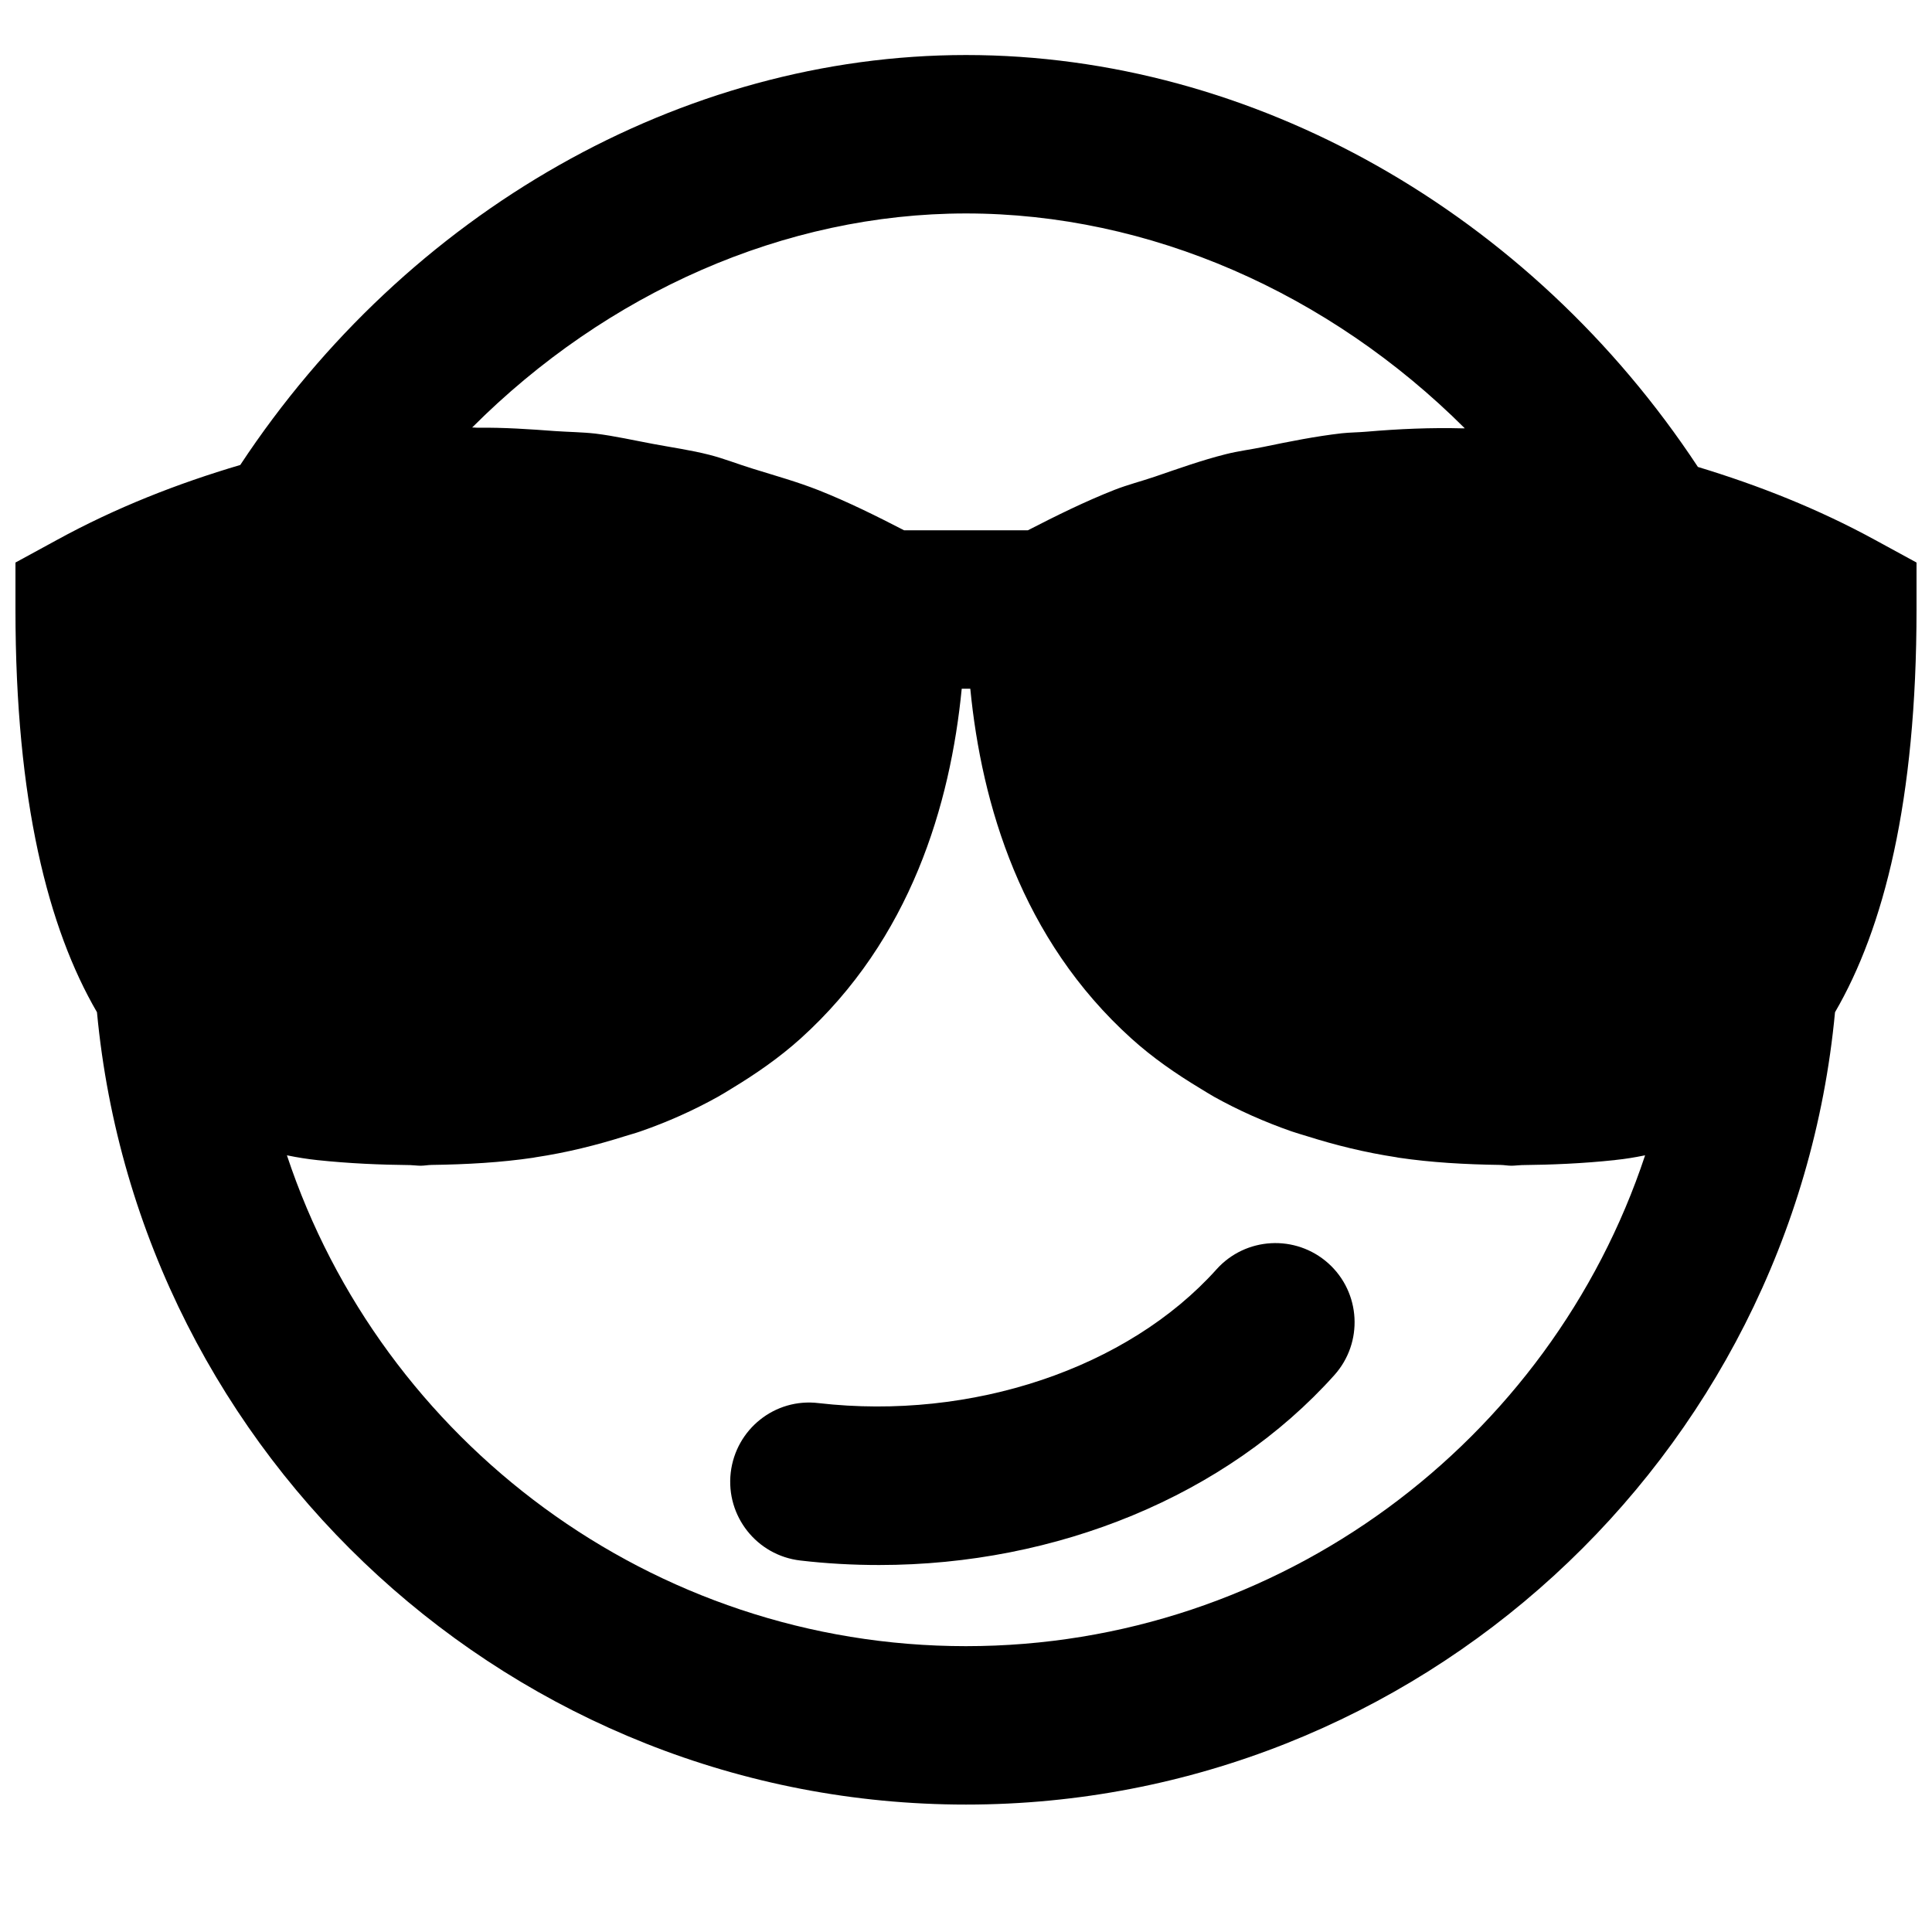
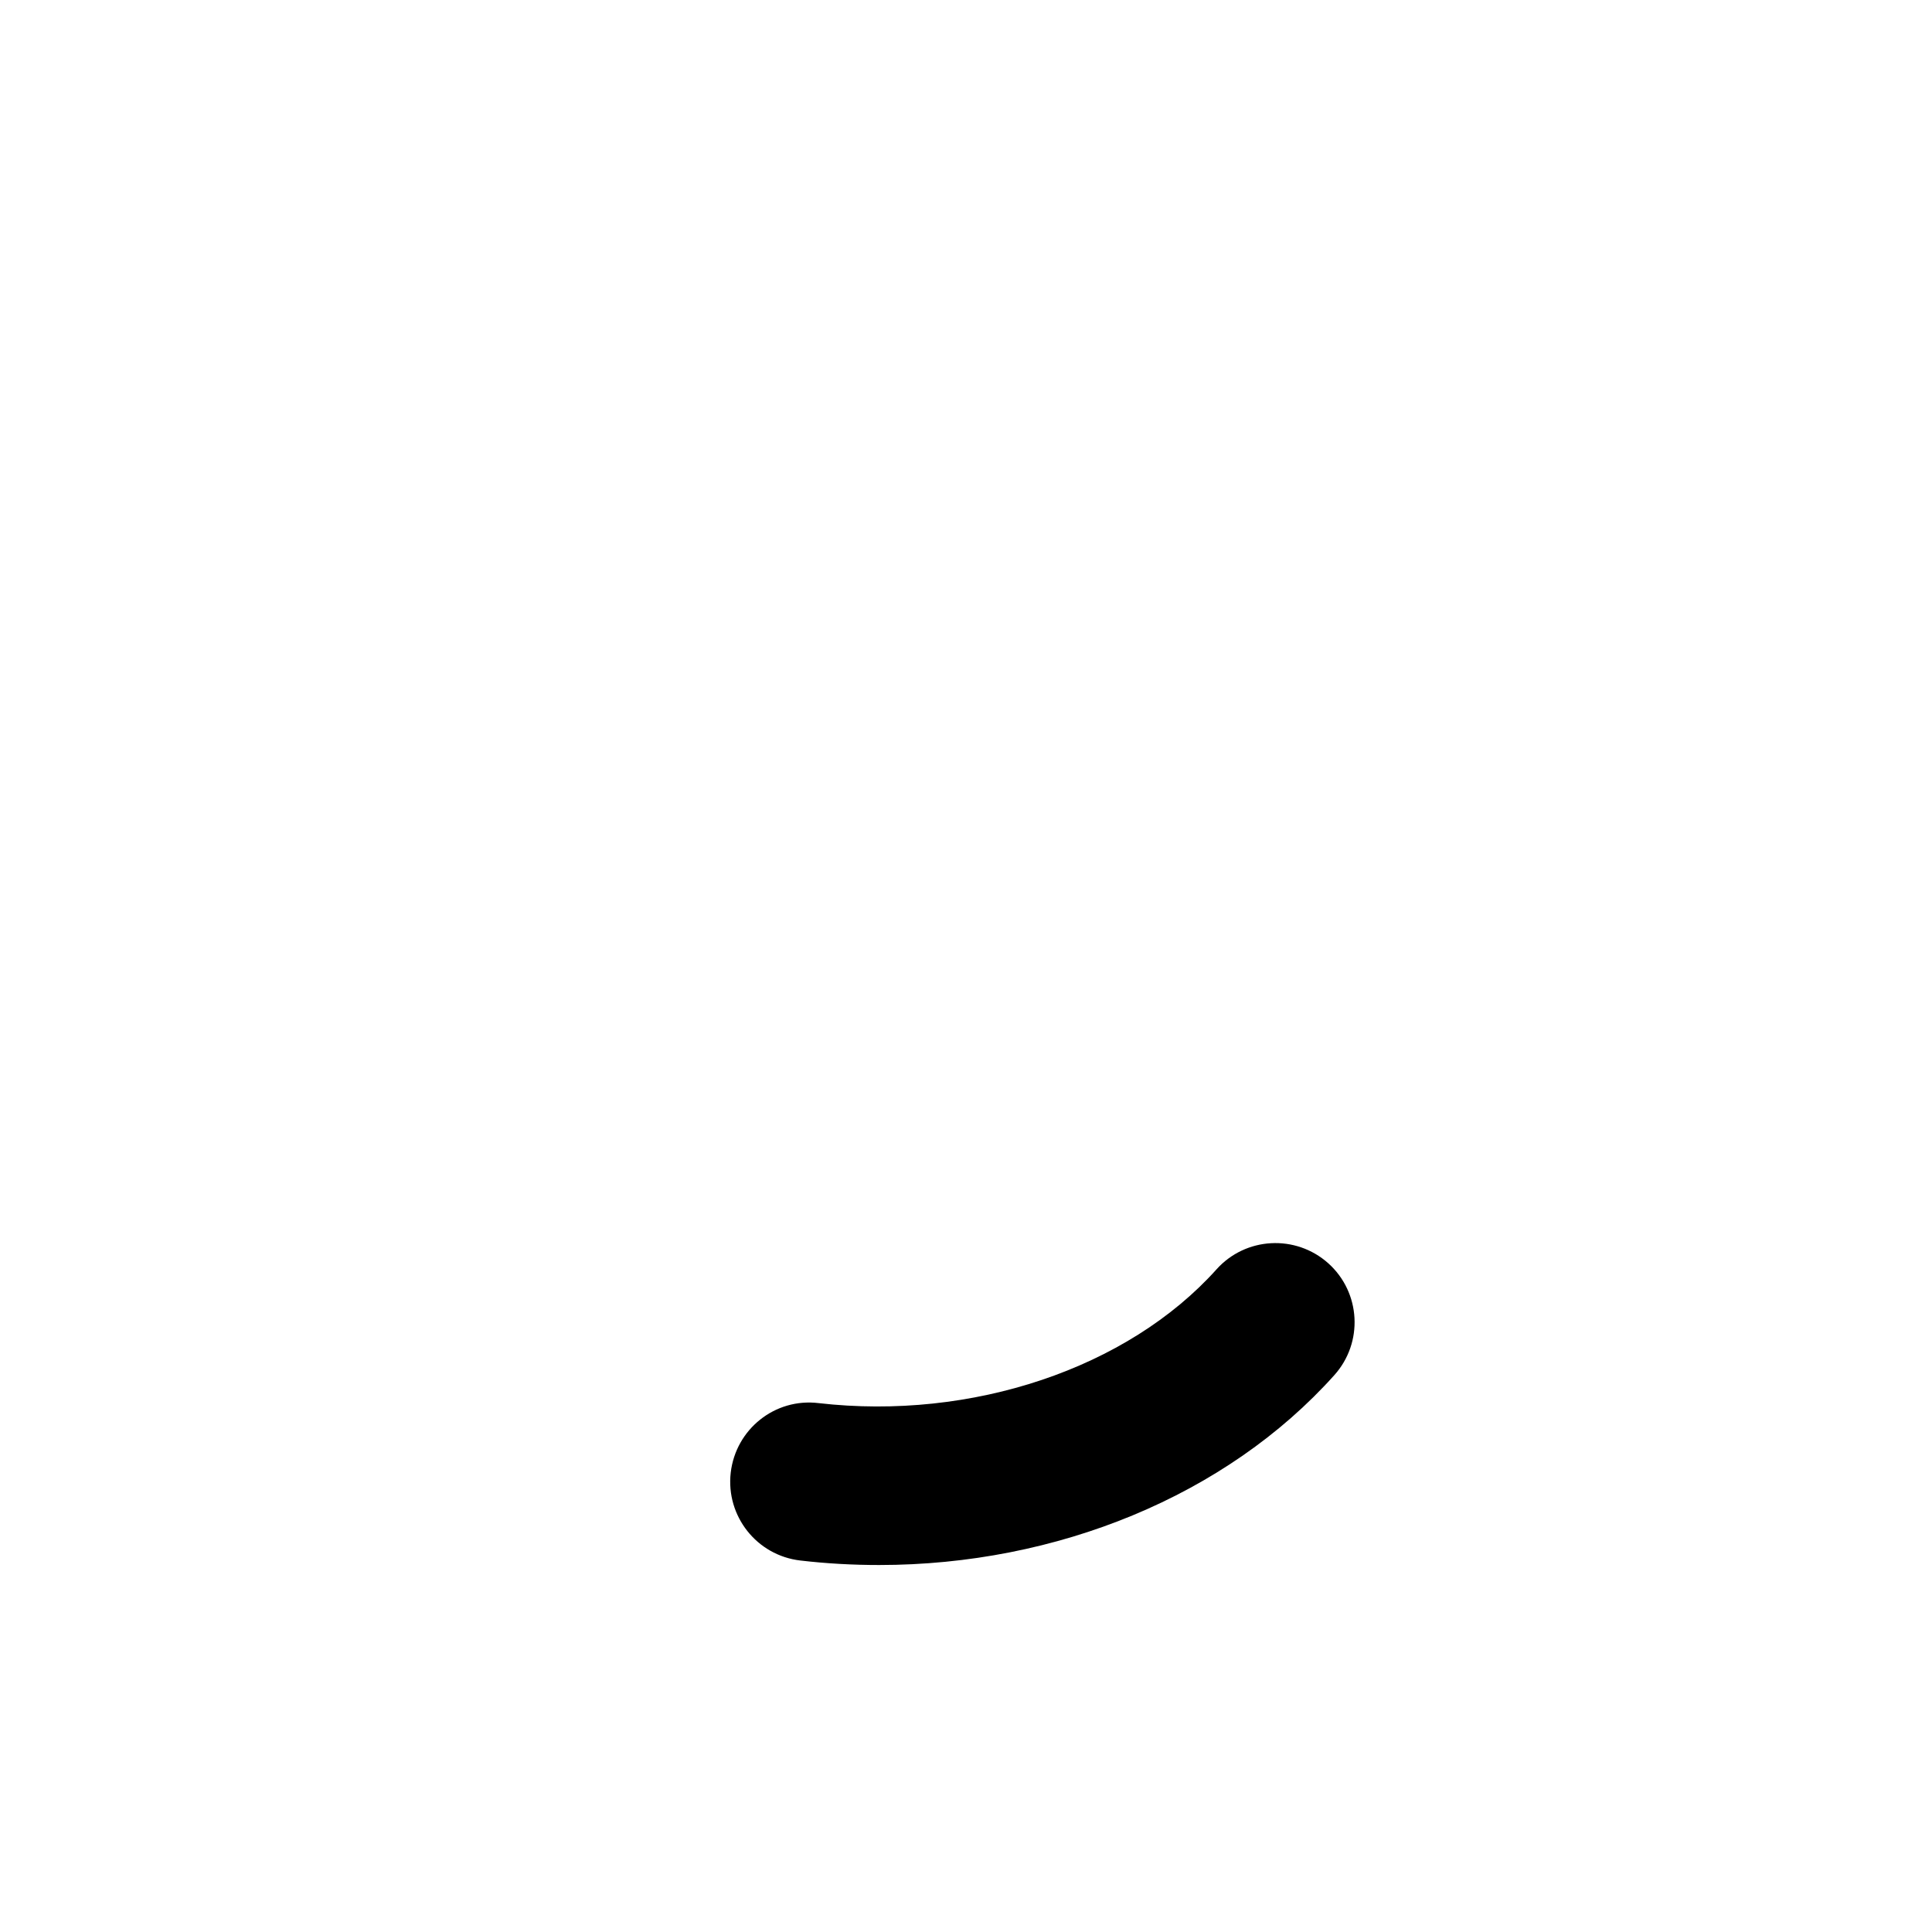
<svg xmlns="http://www.w3.org/2000/svg" width="800px" height="800px" version="1.1" viewBox="144 144 512 512">
  <defs>
    <clipPath id="a">
-       <path d="m148.09 158h503.81v465h-503.81z" />
-     </clipPath>
+       </clipPath>
  </defs>
  <path d="m466.38 480.4c-23.555 26.242-64.848 40.098-105.45 35.438-11.586-1.406-21.938 6.926-23.281 18.43-1.32 11.523 6.91 21.938 18.434 23.281 6.988 0.816 13.961 1.195 20.906 1.195 47.105 0 92.008-18.387 120.62-50.316 7.746-8.629 7.031-21.895-1.594-29.641-8.648-7.727-21.895-7.012-29.641 1.613" fill-rule="evenodd" />
  <g clip-path="url(#a)">
-     <path d="m400 580.25c-83.191 0-154.82-54.262-179.96-130.07 0.039 0 0.102 0 0.168 0.023 2.644 0.543 5.289 0.965 7.891 1.238 8.523 0.902 16.648 1.238 24.602 1.32 0.883 0.023 1.871 0.168 2.75 0.168 1.008 0 1.891-0.188 2.879-0.211 9.383-0.125 18.473-0.648 26.996-1.91 0.188-0.02 0.336-0.062 0.523-0.102 8.398-1.262 16.27-3.234 23.848-5.629 1.32-0.418 2.688-0.773 4.008-1.238 7.266-2.519 14.086-5.582 20.531-9.172 1.258-0.691 2.434-1.449 3.652-2.184 6.488-3.926 12.66-8.207 18.242-13.227 29.262-26.387 39.738-62.113 42.738-92.742h2.269c3 30.629 13.477 66.355 42.738 92.742 5.562 5.019 11.734 9.301 18.223 13.207 1.219 0.734 2.434 1.512 3.695 2.223 6.422 3.57 13.246 6.613 20.465 9.133 1.344 0.461 2.75 0.859 4.117 1.281 7.512 2.371 15.344 4.324 23.676 5.582 0.234 0.043 0.422 0.105 0.652 0.125 8.523 1.262 17.59 1.785 26.953 1.91 1.008 0.023 1.891 0.211 2.898 0.211 0.879 0 1.867-0.145 2.75-0.168 7.953-0.082 16.078-0.418 24.602-1.32h0.02c0.105 0 0.168-0.023 0.254-0.043 2.519-0.254 5.059-0.672 7.621-1.195 0.062-0.023 0.125-0.023 0.168-0.023-25.148 75.805-96.773 130.07-179.96 130.07zm-130.87-322.96c35.707-35.75 82.836-56.723 130.87-56.723 48.617 0 96.207 21.055 132.18 56.934-0.145 0-0.293 0.02-0.438 0.02-8.566-0.23-17.09 0.148-25.633 0.883-2.184 0.188-4.344 0.188-6.508 0.418-6.969 0.797-13.855 2.184-20.762 3.609-3.316 0.695-6.695 1.094-9.992 1.934-6.359 1.594-12.617 3.84-18.871 5.981-3.527 1.199-7.117 2.102-10.602 3.465-7.789 3.066-15.406 6.824-22.984 10.727h-32.789c-7.477-3.863-14.988-7.578-22.652-10.621-5.75-2.266-11.609-3.883-17.465-5.711-3.844-1.176-7.621-2.688-11.484-3.672-4.934-1.262-9.969-1.953-14.965-2.898-5.082-0.945-10.141-2.098-15.242-2.727-3.547-0.398-7.156-0.422-10.727-0.672-6.781-0.504-13.52-0.969-20.301-0.883-0.543 0.02-1.09-0.086-1.637-0.062zm382.77 35.789-10.938-5.961c-15.238-8.332-31.023-14.527-47-19.375-44.418-67.383-117.83-109.16-193.96-109.16-75.301 0-148.1 41.586-192.33 108.64-16.562 4.891-32.895 11.273-48.637 19.898l-10.938 5.961v12.449c0 50.844 8.711 84.559 21.602 106.72 11.125 118.27 110.82 209.98 230.3 209.98 119.48 0 219.18-91.715 230.3-209.98 12.891-22.164 21.602-55.879 21.602-106.72z" fill-rule="evenodd" />
+     <path d="m400 580.25c-83.191 0-154.82-54.262-179.96-130.07 0.039 0 0.102 0 0.168 0.023 2.644 0.543 5.289 0.965 7.891 1.238 8.523 0.902 16.648 1.238 24.602 1.32 0.883 0.023 1.871 0.168 2.75 0.168 1.008 0 1.891-0.188 2.879-0.211 9.383-0.125 18.473-0.648 26.996-1.91 0.188-0.02 0.336-0.062 0.523-0.102 8.398-1.262 16.27-3.234 23.848-5.629 1.32-0.418 2.688-0.773 4.008-1.238 7.266-2.519 14.086-5.582 20.531-9.172 1.258-0.691 2.434-1.449 3.652-2.184 6.488-3.926 12.66-8.207 18.242-13.227 29.262-26.387 39.738-62.113 42.738-92.742h2.269c3 30.629 13.477 66.355 42.738 92.742 5.562 5.019 11.734 9.301 18.223 13.207 1.219 0.734 2.434 1.512 3.695 2.223 6.422 3.57 13.246 6.613 20.465 9.133 1.344 0.461 2.75 0.859 4.117 1.281 7.512 2.371 15.344 4.324 23.676 5.582 0.234 0.043 0.422 0.105 0.652 0.125 8.523 1.262 17.59 1.785 26.953 1.91 1.008 0.023 1.891 0.211 2.898 0.211 0.879 0 1.867-0.145 2.75-0.168 7.953-0.082 16.078-0.418 24.602-1.32h0.02c0.105 0 0.168-0.023 0.254-0.043 2.519-0.254 5.059-0.672 7.621-1.195 0.062-0.023 0.125-0.023 0.168-0.023-25.148 75.805-96.773 130.07-179.96 130.07zm-130.87-322.96c35.707-35.75 82.836-56.723 130.87-56.723 48.617 0 96.207 21.055 132.18 56.934-0.145 0-0.293 0.02-0.438 0.02-8.566-0.23-17.09 0.148-25.633 0.883-2.184 0.188-4.344 0.188-6.508 0.418-6.969 0.797-13.855 2.184-20.762 3.609-3.316 0.695-6.695 1.094-9.992 1.934-6.359 1.594-12.617 3.84-18.871 5.981-3.527 1.199-7.117 2.102-10.602 3.465-7.789 3.066-15.406 6.824-22.984 10.727h-32.789c-7.477-3.863-14.988-7.578-22.652-10.621-5.75-2.266-11.609-3.883-17.465-5.711-3.844-1.176-7.621-2.688-11.484-3.672-4.934-1.262-9.969-1.953-14.965-2.898-5.082-0.945-10.141-2.098-15.242-2.727-3.547-0.398-7.156-0.422-10.727-0.672-6.781-0.504-13.52-0.969-20.301-0.883-0.543 0.02-1.09-0.086-1.637-0.062zm382.77 35.789-10.938-5.961l-10.938 5.961v12.449c0 50.844 8.711 84.559 21.602 106.72 11.125 118.27 110.82 209.98 230.3 209.98 119.48 0 219.18-91.715 230.3-209.98 12.891-22.164 21.602-55.879 21.602-106.72z" fill-rule="evenodd" />
  </g>
</svg>